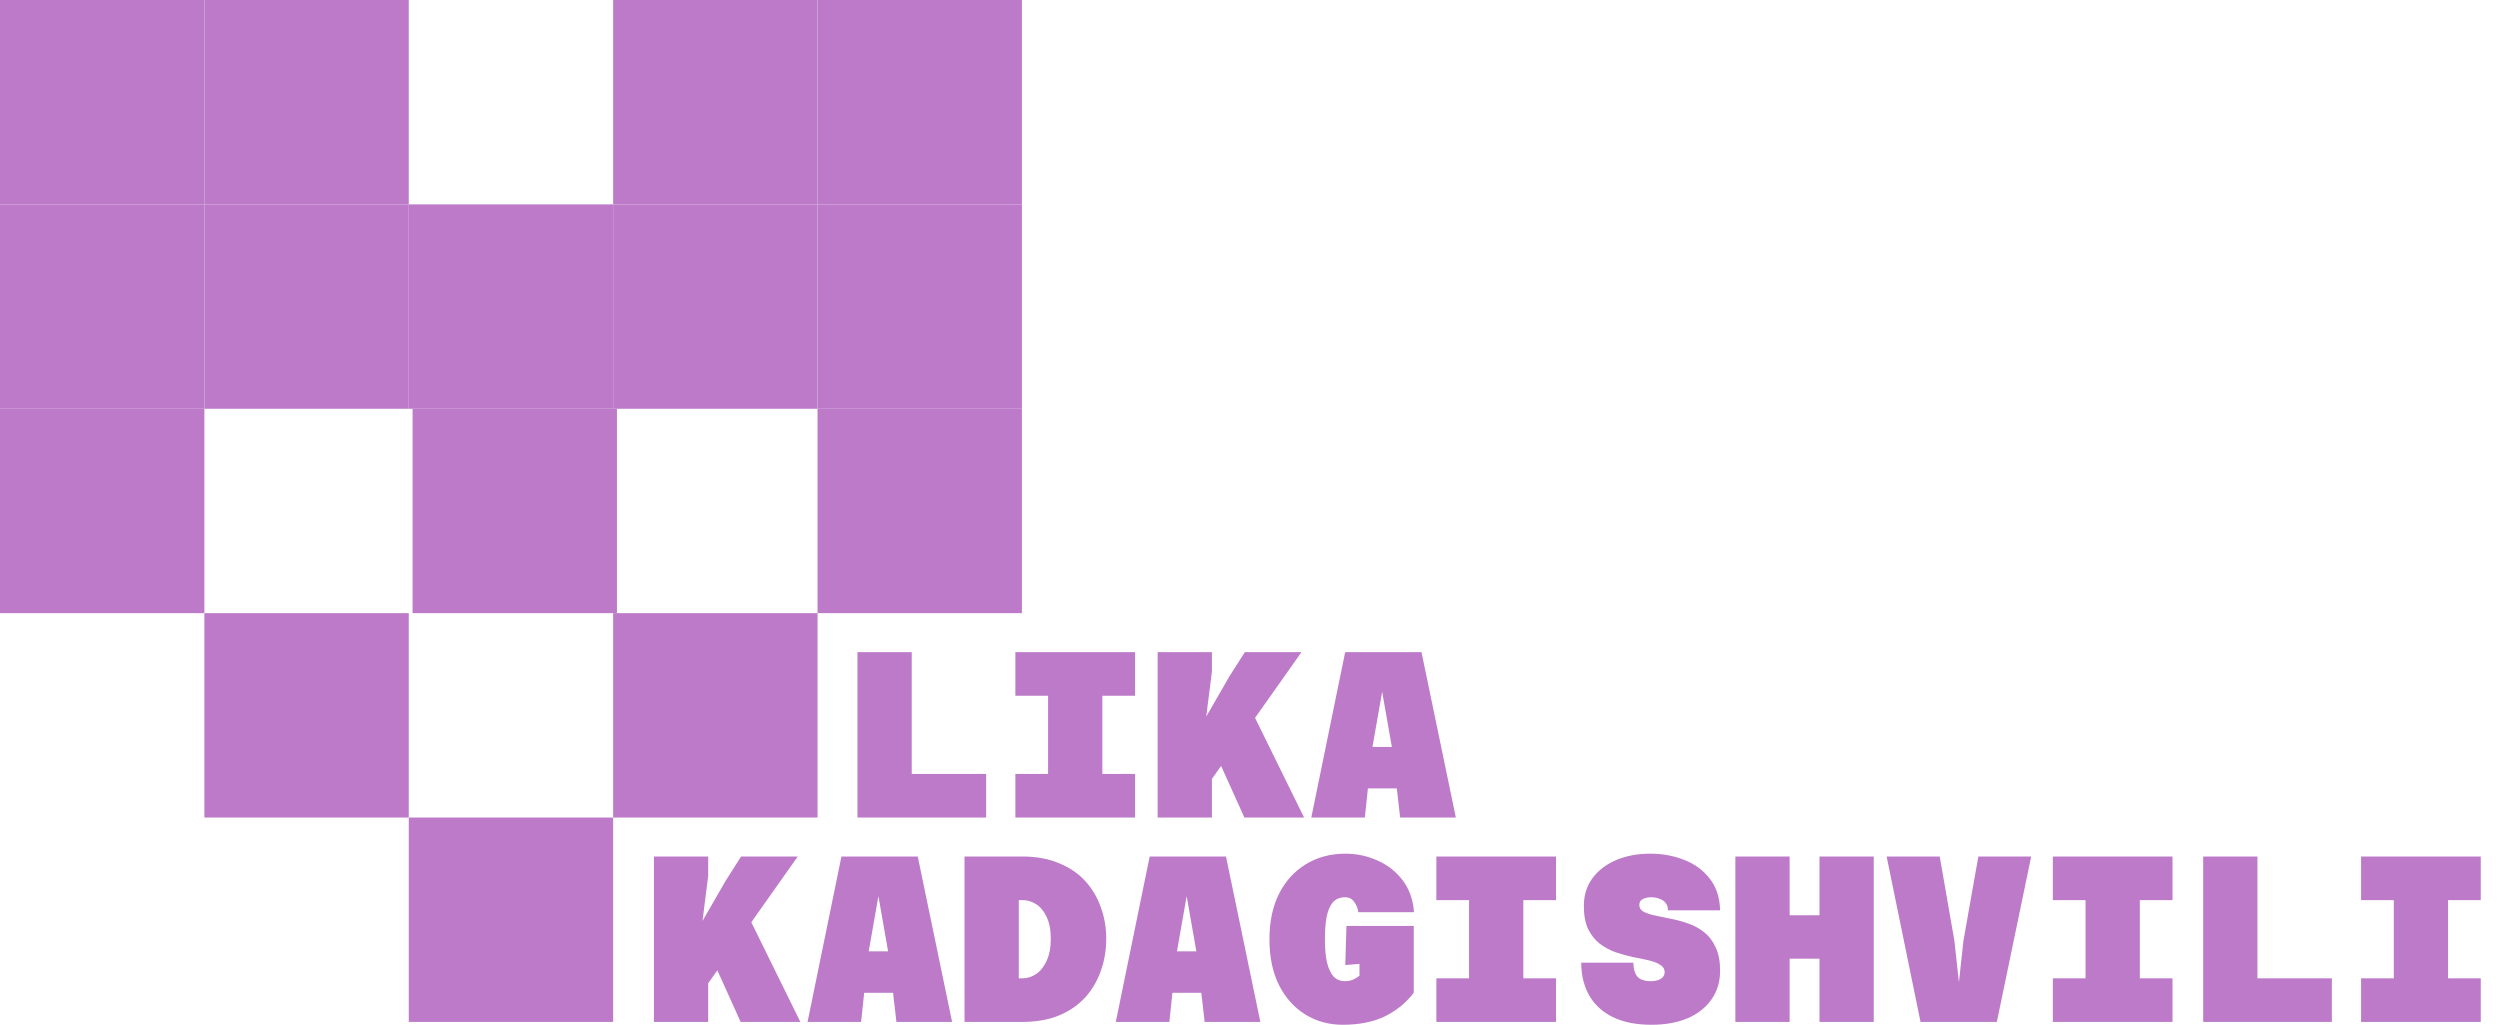
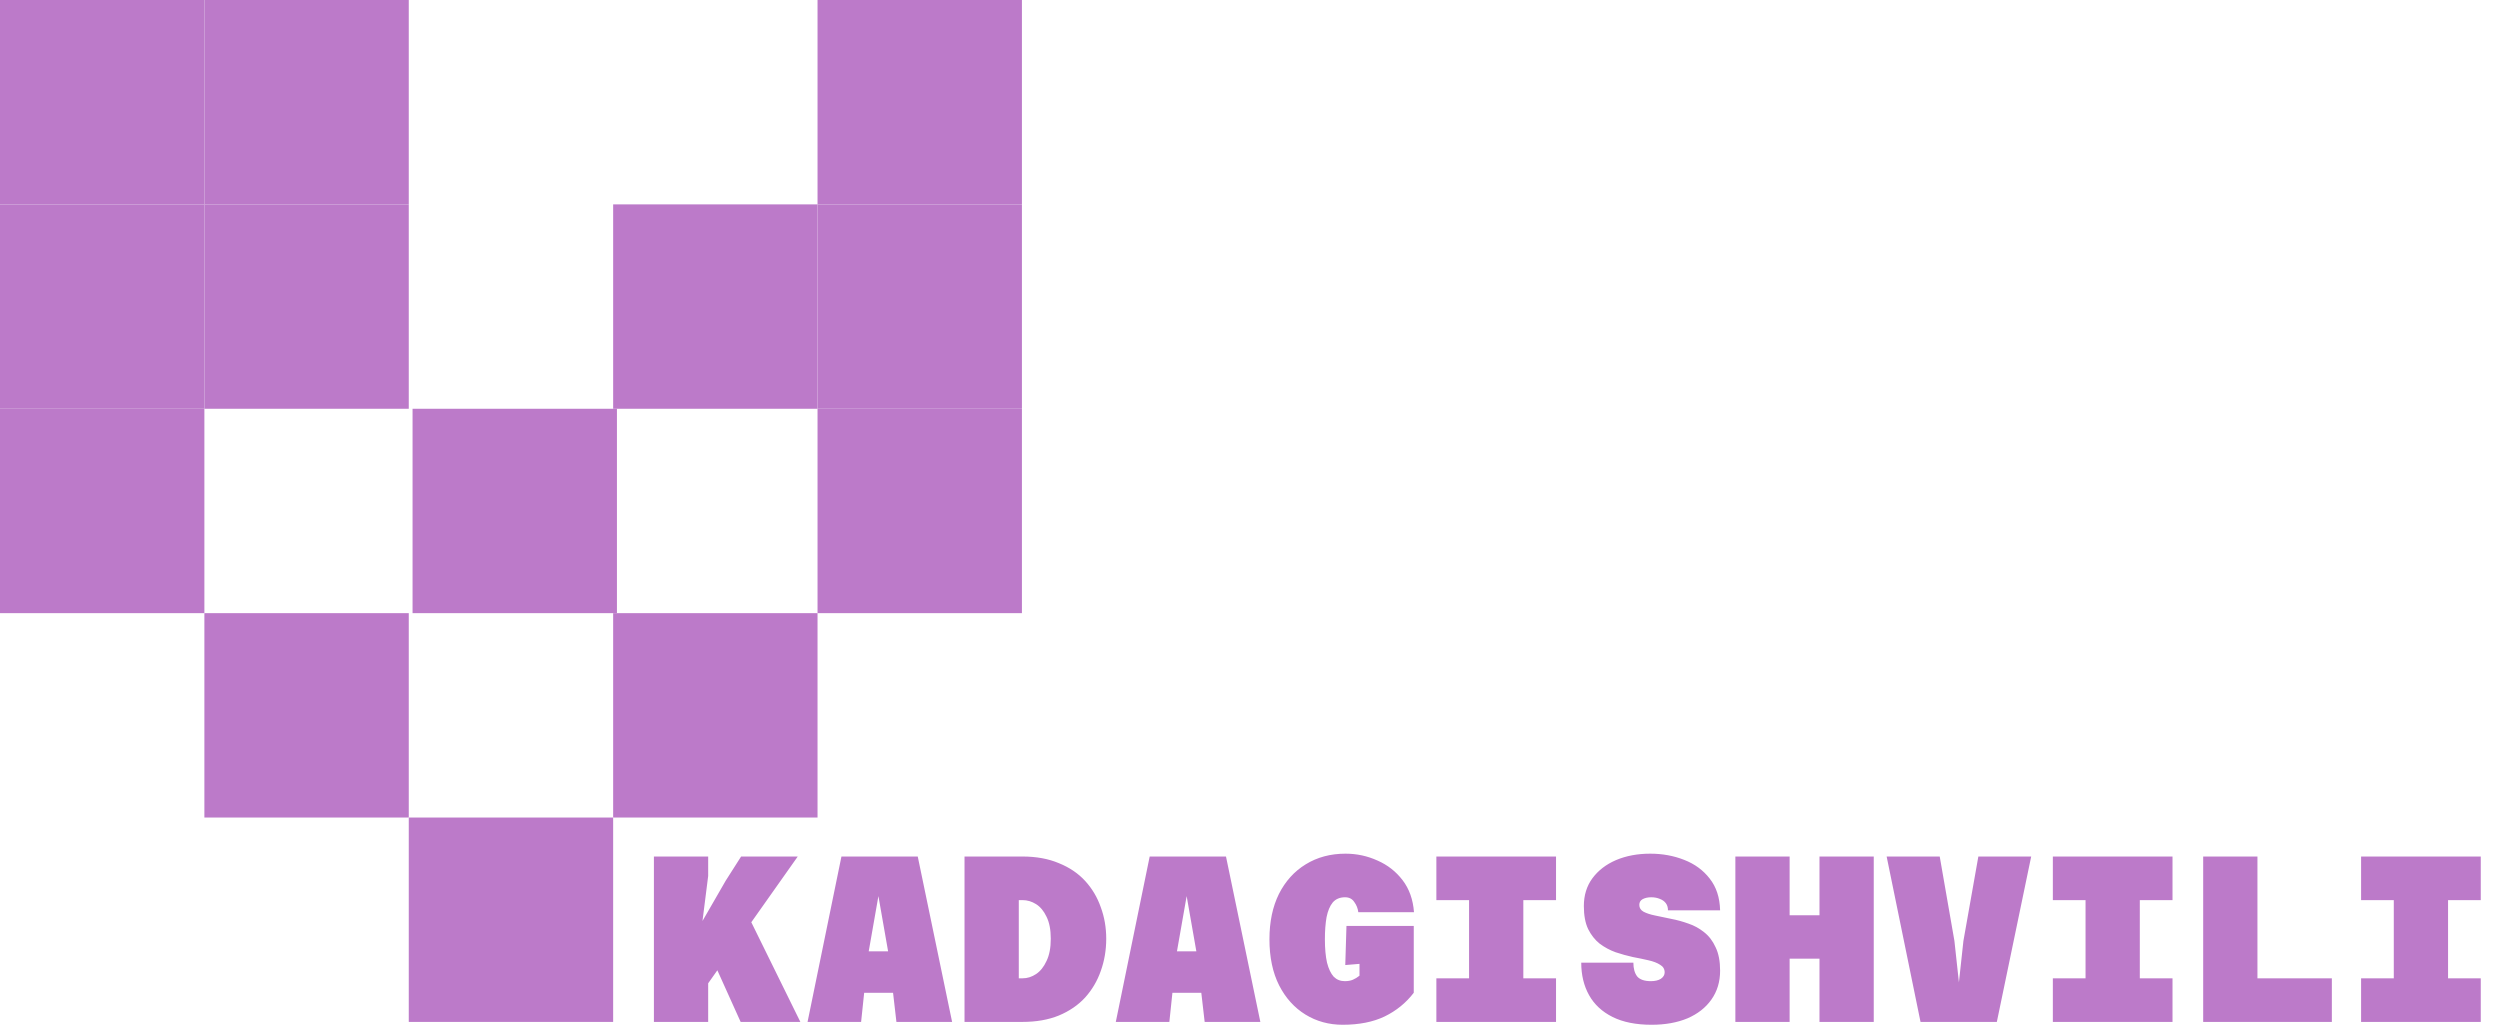
<svg xmlns="http://www.w3.org/2000/svg" width="844" height="346" viewBox="0 0 844 346" fill="none">
-   <path d="M289.48 276V220.16H307.8V261.28H332.92V276H289.48ZM353.831 276V220.16H372.151V276H353.831ZM342.791 220.16H383.191V234.88H342.791V220.16ZM342.791 261.28H383.191V276H342.791V261.28ZM390.823 276V220.16H409.143V226.72L407.223 241.92L415.063 228.32L420.263 220.16H439.383L409.143 262.96V276H390.823ZM420.103 276L407.223 247.44L422.743 240.4L440.263 276H420.103ZM449.814 266.16V252.16H485.254V266.16H449.814ZM454.134 220.16H479.894L491.494 276H472.694L470.054 253.12L466.614 233.52L463.174 253.12L460.774 276H442.694L454.134 220.16Z" fill="#BC7AC9" />
  <path d="M220.76 345V289.16H239.08V295.72L237.16 310.92L245 297.32L250.2 289.16H269.32L239.08 331.96V345H220.76ZM250.04 345L237.16 316.44L252.68 309.4L270.2 345H250.04ZM279.751 335.16V321.16H315.191V335.16H279.751ZM284.071 289.16H309.831L321.431 345H302.631L299.991 322.12L296.551 302.52L293.111 322.12L290.711 345H272.631L284.071 289.16ZM325.623 345V289.16H345.143C349.836 289.16 353.943 289.907 357.463 291.4C361.036 292.84 363.996 294.84 366.343 297.4C368.689 299.96 370.449 302.92 371.623 306.28C372.849 309.587 373.463 313.133 373.463 316.92C373.463 320.76 372.849 324.387 371.623 327.8C370.449 331.16 368.689 334.147 366.343 336.76C363.996 339.32 361.036 341.347 357.463 342.84C353.943 344.28 349.836 345 345.143 345H325.623ZM343.943 330.28H345.223C346.823 330.28 348.343 329.8 349.783 328.84C351.223 327.88 352.396 326.413 353.303 324.44C354.263 322.467 354.743 319.96 354.743 316.92C354.743 313.88 354.263 311.4 353.303 309.48C352.396 307.56 351.223 306.147 349.783 305.24C348.343 304.333 346.823 303.88 345.223 303.88H343.943V330.28ZM383.814 335.16V321.16H419.254V335.16H383.814ZM388.134 289.16H413.894L425.494 345H406.694L404.054 322.12L400.614 302.52L397.174 322.12L394.774 345H376.694L388.134 289.16ZM453.285 345.96C448.645 345.96 444.458 344.813 440.725 342.52C436.992 340.227 434.032 336.947 431.845 332.68C429.658 328.36 428.565 323.16 428.565 317.08C428.565 311.213 429.632 306.12 431.765 301.8C433.952 297.48 436.965 294.147 440.805 291.8C444.698 289.4 449.178 288.2 454.245 288.2C458.032 288.2 461.632 288.973 465.045 290.52C468.458 292.013 471.285 294.227 473.525 297.16C475.765 300.093 477.045 303.693 477.365 307.96H458.565C458.405 306.68 457.952 305.533 457.205 304.52C456.512 303.453 455.472 302.92 454.085 302.92C452.325 302.92 450.938 303.507 449.925 304.68C448.965 305.853 448.272 307.507 447.845 309.64C447.472 311.773 447.285 314.253 447.285 317.08C447.285 320.227 447.525 322.867 448.005 325C448.538 327.08 449.285 328.653 450.245 329.72C451.258 330.733 452.512 331.24 454.005 331.24C455.072 331.24 455.978 331.08 456.725 330.76C457.472 330.44 458.218 329.987 458.965 329.4V325.4L454.165 325.8L454.565 312.6H477.285V335.16C474.672 338.573 471.392 341.24 467.445 343.16C463.552 345.027 458.832 345.96 453.285 345.96ZM495.956 345V289.16H514.276V345H495.956ZM484.916 289.16H525.316V303.88H484.916V289.16ZM484.916 330.28H525.316V345H484.916V330.28ZM557.588 345.96C552.308 345.96 547.908 345.08 544.388 343.32C540.868 341.56 538.228 339.107 536.467 335.96C534.707 332.813 533.827 329.16 533.827 325H551.428C551.428 326.973 551.854 328.52 552.708 329.64C553.614 330.707 555.161 331.24 557.348 331.24C558.734 331.24 559.854 330.973 560.708 330.44C561.561 329.853 561.988 329.133 561.988 328.28C561.988 327.16 561.481 326.307 560.468 325.72C559.508 325.08 558.201 324.573 556.548 324.2C554.948 323.827 553.161 323.453 551.188 323.08C549.268 322.653 547.348 322.12 545.428 321.48C543.508 320.787 541.721 319.827 540.068 318.6C538.468 317.32 537.161 315.667 536.148 313.64C535.188 311.613 534.708 309.027 534.708 305.88C534.708 302.253 535.668 299.133 537.588 296.52C539.561 293.853 542.228 291.8 545.588 290.36C549.001 288.92 552.841 288.2 557.108 288.2C561.214 288.2 565.028 288.893 568.548 290.28C572.121 291.667 575.001 293.773 577.188 296.6C579.428 299.427 580.601 303 580.708 307.32H563.108C563.108 306.36 562.868 305.56 562.388 304.92C561.908 304.28 561.241 303.8 560.388 303.48C559.534 303.107 558.548 302.92 557.428 302.92C556.308 302.92 555.348 303.133 554.548 303.56C553.801 303.987 553.428 304.627 553.428 305.48C553.428 306.493 553.908 307.267 554.868 307.8C555.881 308.333 557.188 308.76 558.788 309.08C560.441 309.4 562.228 309.773 564.148 310.2C566.121 310.573 568.068 311.107 569.988 311.8C571.908 312.44 573.668 313.4 575.267 314.68C576.921 315.96 578.228 317.667 579.188 319.8C580.201 321.88 580.708 324.52 580.708 327.72C580.708 331.453 579.721 334.707 577.748 337.48C575.828 340.2 573.134 342.307 569.668 343.8C566.201 345.24 562.174 345.96 557.588 345.96ZM614.259 345V289.16H632.579V345H614.259ZM585.859 345V289.16H604.179V345H585.859ZM602.579 323.64V309H615.699V323.64H602.579ZM648.37 345L636.93 289.16H654.85L659.81 317.64L661.33 331.64L662.85 317.64L667.89 289.16H685.73L674.13 345H648.37ZM704.081 345V289.16H722.401V345H704.081ZM693.041 289.16H733.441V303.88H693.041V289.16ZM693.041 330.28H733.441V345H693.041V330.28ZM743.793 345V289.16H762.113V330.28H787.233V345H743.793ZM808.144 345V289.16H826.464V345H808.144ZM797.104 289.16H837.504V303.88H797.104V289.16ZM797.104 330.28H837.504V345H797.104V330.28Z" fill="#BC7AC9" />
  <rect x="69" y="207" width="69" height="69" fill="#BC7AC9" />
  <rect y="138" width="69" height="69" fill="#BC7AC9" />
  <rect y="69" width="69" height="69" fill="#BC7AC9" />
  <rect width="69" height="69" fill="#BC7AC9" />
  <rect x="69" y="69" width="69" height="69" fill="#BC7AC9" />
-   <rect x="138" y="69" width="69" height="69" fill="#BC7AC9" />
  <rect x="139.278" y="138" width="69" height="69" fill="#BC7AC9" />
  <rect x="207" y="69" width="69" height="69" fill="#BC7AC9" />
-   <rect x="207" width="69" height="69" fill="#BC7AC9" />
  <rect x="69" width="69" height="69" fill="#BC7AC9" />
  <rect x="276" width="69" height="69" fill="#BC7AC9" />
  <rect x="276" y="69" width="69" height="69" fill="#BC7AC9" />
  <rect x="276" y="138" width="69" height="69" fill="#BC7AC9" />
  <rect x="207" y="207" width="69" height="69" fill="#BC7AC9" />
  <rect x="138" y="276" width="69" height="69" fill="#BC7AC9" />
</svg>